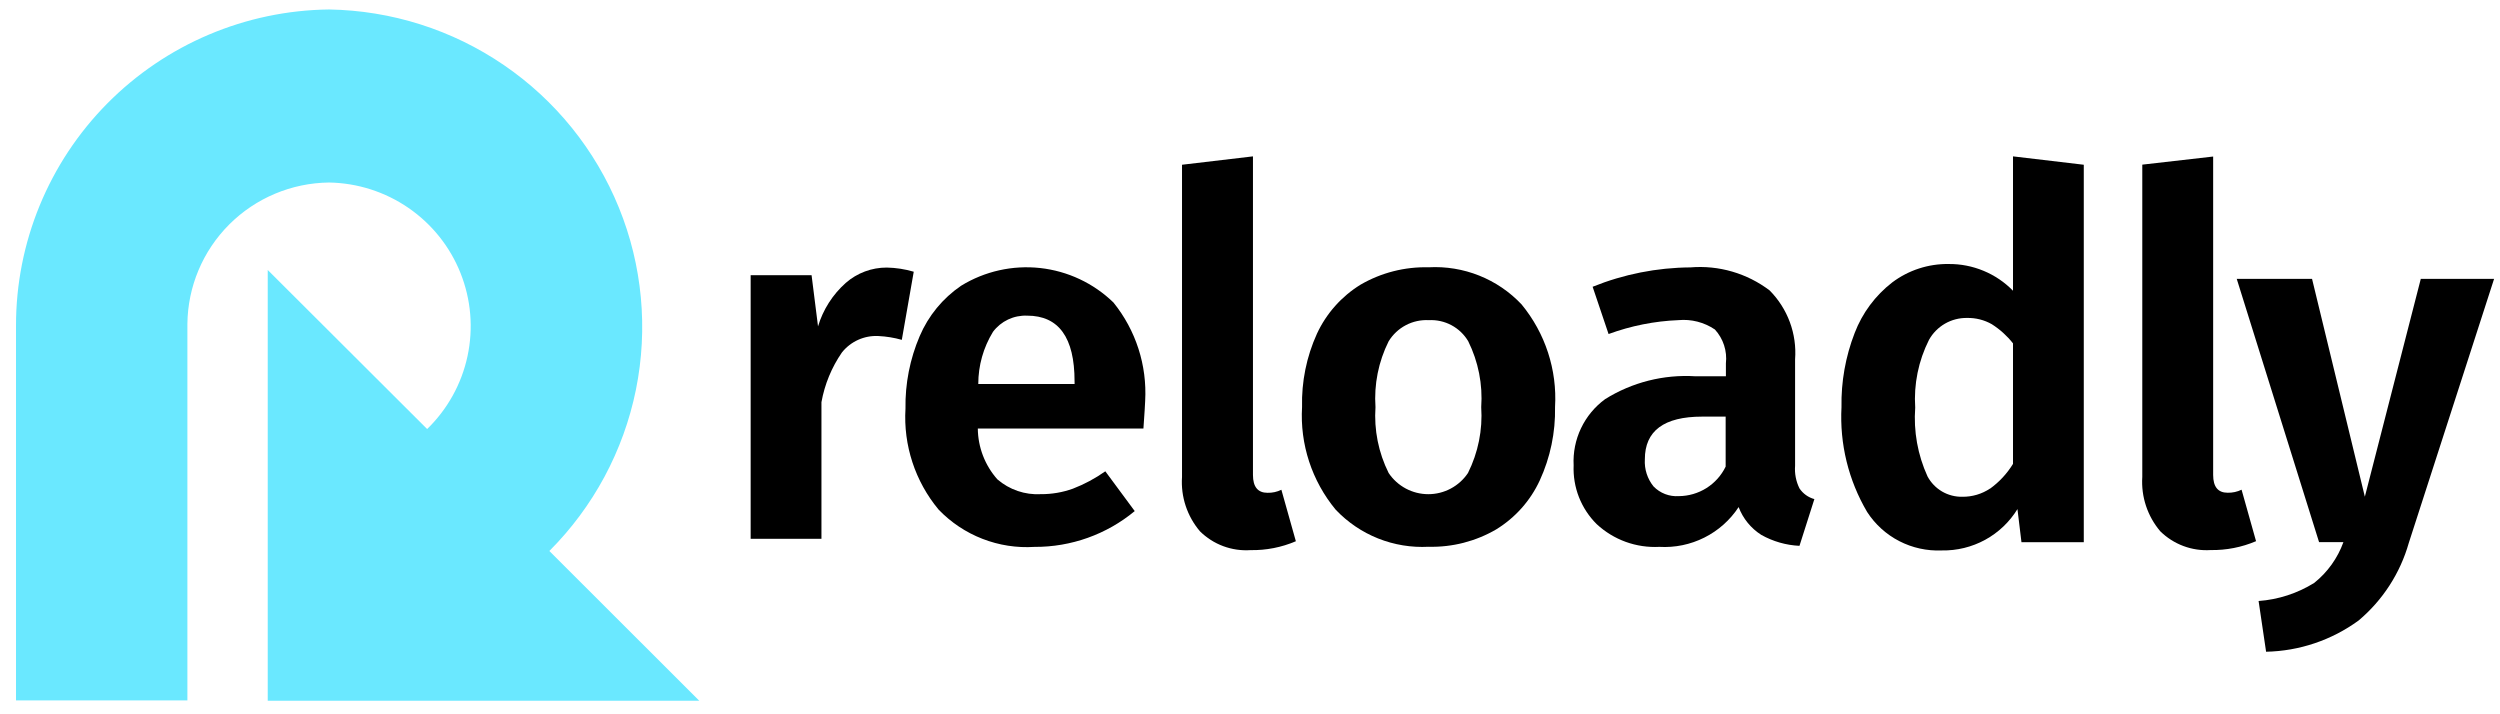
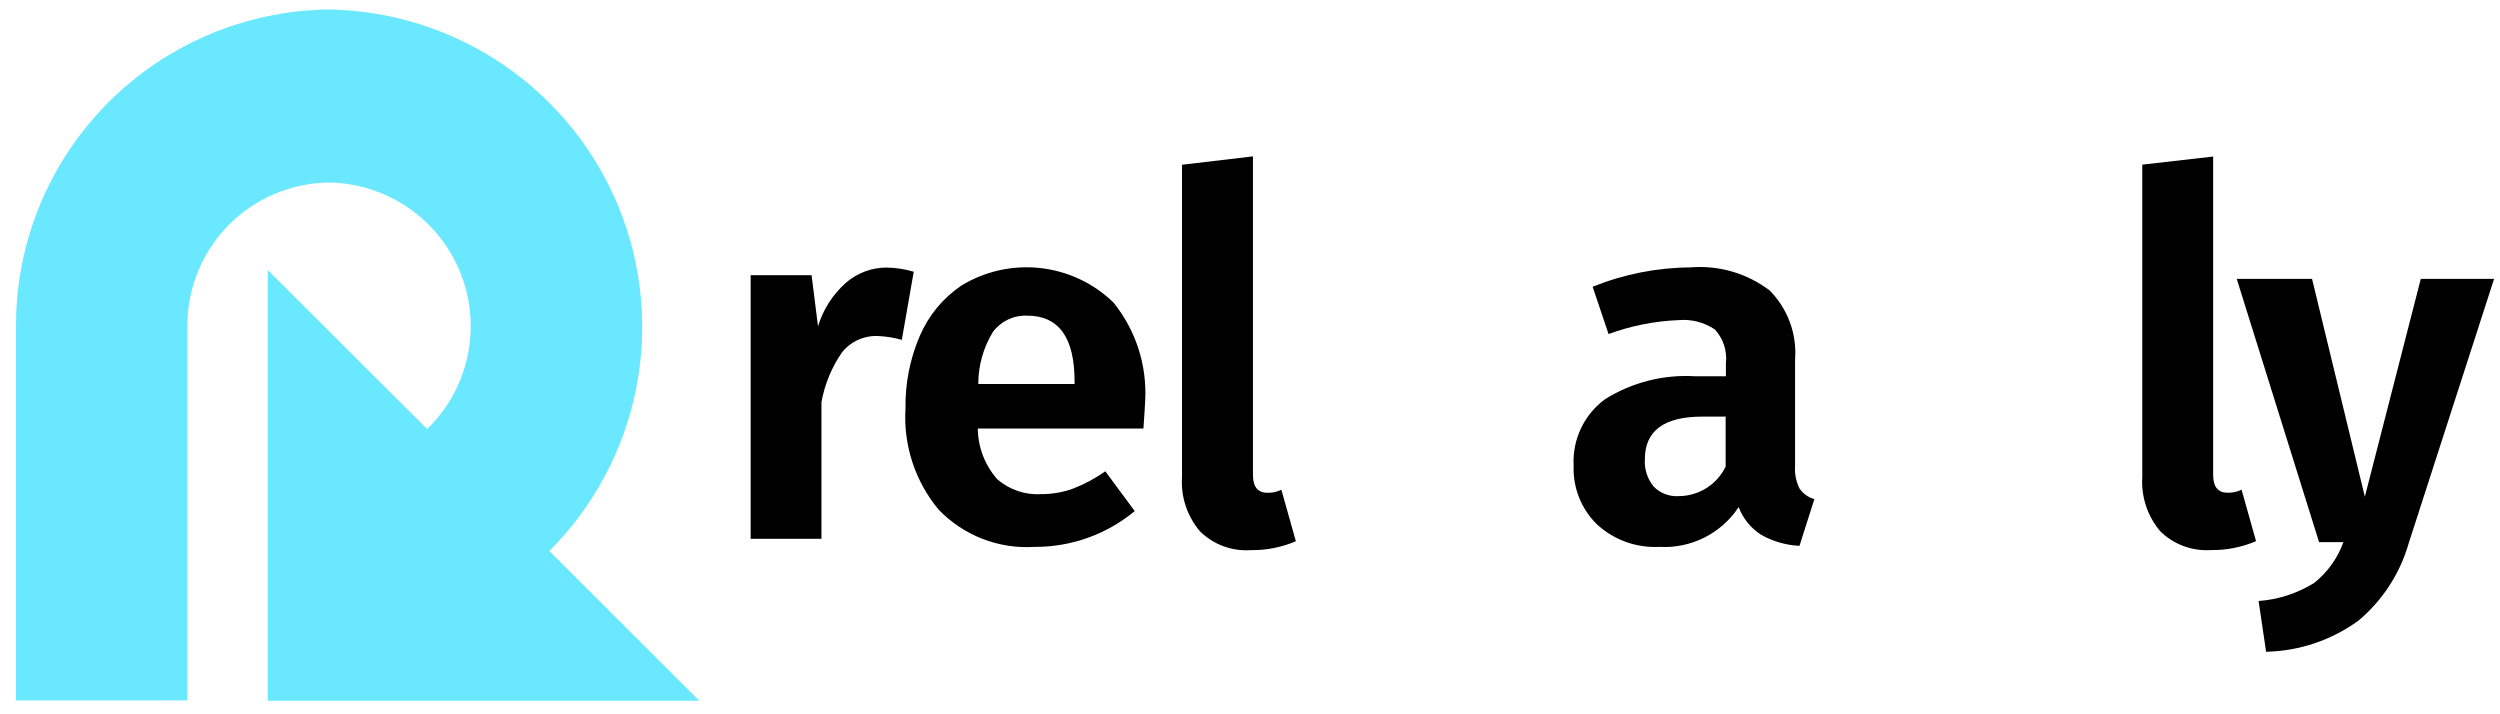
<svg xmlns="http://www.w3.org/2000/svg" width="119" height="34" viewBox="0 0 119 34" fill="none">
  <path fill-rule="evenodd" clip-rule="evenodd" d="M26.149 26.227L33.285 33.355H12.744V12.851L20.332 20.422C21.302 19.48 21.971 18.273 22.254 16.952C22.537 15.631 22.422 14.257 21.922 13.002C21.423 11.746 20.561 10.667 19.447 9.899C18.333 9.132 17.016 8.71 15.662 8.688C13.877 8.708 12.172 9.425 10.911 10.685C9.651 11.945 8.936 13.647 8.92 15.426V33.34H0.762V15.507C0.756 11.547 2.318 7.744 5.107 4.925C7.897 2.106 11.69 0.498 15.662 0.451C18.636 0.5 21.529 1.419 23.982 3.096C26.436 4.772 28.34 7.132 29.458 9.88C30.576 12.627 30.858 15.643 30.27 18.549C29.681 21.456 28.248 24.126 26.149 26.227Z" fill="#6AE8FF" />
  <path d="M43.494 12.934L42.926 16.177C42.563 16.074 42.188 16.013 41.81 15.995C41.48 15.978 41.15 16.04 40.848 16.176C40.547 16.312 40.282 16.518 40.076 16.776C39.586 17.487 39.253 18.294 39.101 19.143V25.646H35.731V13.099H38.631L38.938 15.536C39.177 14.738 39.634 14.022 40.257 13.468C40.798 12.993 41.495 12.733 42.215 12.736C42.649 12.745 43.079 12.811 43.494 12.934Z" fill="black" />
  <path d="M54.427 20.399H46.544C46.552 21.289 46.882 22.147 47.473 22.815C48.046 23.311 48.79 23.565 49.547 23.522C50.066 23.525 50.582 23.437 51.07 23.261C51.617 23.05 52.135 22.772 52.613 22.434L54.013 24.328C52.674 25.438 50.984 26.042 49.242 26.032C48.398 26.086 47.552 25.955 46.764 25.648C45.975 25.342 45.264 24.867 44.678 24.257C43.56 22.913 42.996 21.194 43.101 19.451C43.081 18.266 43.312 17.09 43.777 16.001C44.191 15.03 44.875 14.197 45.748 13.602C46.874 12.911 48.198 12.614 49.512 12.758C50.825 12.903 52.053 13.48 53 14.399C54.068 15.721 54.605 17.391 54.51 19.085C54.51 19.253 54.472 19.687 54.427 20.399ZM51.149 18.148C51.149 16.066 50.397 15.025 48.892 15.025C48.579 15.012 48.267 15.075 47.983 15.209C47.7 15.343 47.454 15.544 47.266 15.795C46.808 16.542 46.566 17.401 46.566 18.277H51.151L51.149 18.148Z" fill="black" />
  <path d="M57.119 25.291C56.508 24.573 56.201 23.646 56.264 22.706V7.842L59.641 7.443V22.61C59.641 23.173 59.873 23.457 60.33 23.457C60.56 23.464 60.788 23.414 60.994 23.313L61.683 25.763C61.002 26.055 60.267 26.199 59.526 26.186C59.084 26.216 58.641 26.151 58.226 25.997C57.811 25.843 57.434 25.602 57.119 25.291Z" fill="black" />
-   <path d="M72.427 14.49C73.556 15.861 74.125 17.605 74.02 19.376C74.044 20.579 73.796 21.772 73.294 22.866C72.849 23.831 72.127 24.642 71.22 25.199C70.246 25.767 69.133 26.054 68.005 26.026C67.183 26.07 66.361 25.935 65.596 25.63C64.832 25.325 64.143 24.857 63.578 24.26C62.445 22.891 61.873 21.146 61.978 19.374C61.948 18.172 62.19 16.979 62.687 15.884C63.134 14.921 63.855 14.109 64.761 13.551C65.743 12.98 66.865 12.694 68.001 12.723C68.823 12.678 69.646 12.813 70.41 13.118C71.175 13.423 71.863 13.892 72.427 14.49ZM66.1 16.244C65.615 17.215 65.399 18.298 65.473 19.38C65.399 20.462 65.615 21.545 66.1 22.516C66.307 22.825 66.588 23.079 66.917 23.255C67.247 23.431 67.614 23.523 67.988 23.523C68.361 23.523 68.729 23.431 69.058 23.255C69.387 23.079 69.668 22.825 69.875 22.516C70.36 21.545 70.578 20.462 70.506 19.38C70.582 18.299 70.369 17.216 69.888 16.244C69.698 15.922 69.422 15.658 69.091 15.48C68.761 15.303 68.388 15.22 68.013 15.239C67.633 15.219 67.254 15.301 66.917 15.479C66.58 15.656 66.298 15.921 66.1 16.245V16.244Z" fill="black" />
  <path d="M85.655 23.248C85.822 23.497 86.074 23.678 86.364 23.757L85.655 25.982C85.017 25.952 84.395 25.773 83.838 25.461C83.344 25.147 82.966 24.682 82.759 24.137C82.353 24.756 81.79 25.257 81.127 25.589C80.464 25.922 79.725 26.074 78.984 26.031C78.44 26.059 77.896 25.978 77.385 25.793C76.873 25.607 76.404 25.321 76.005 24.951C75.636 24.586 75.348 24.147 75.158 23.665C74.969 23.181 74.883 22.664 74.905 22.146C74.874 21.539 74.995 20.933 75.257 20.384C75.519 19.834 75.913 19.358 76.405 18.998C77.689 18.197 79.193 17.816 80.705 17.911H82.153V17.294C82.186 17.005 82.156 16.711 82.066 16.434C81.976 16.156 81.827 15.901 81.63 15.685C81.119 15.339 80.502 15.181 79.887 15.239C78.753 15.285 77.633 15.509 76.568 15.9L75.809 13.65C77.288 13.052 78.868 12.739 80.464 12.728C81.814 12.616 83.157 13.007 84.235 13.825C84.66 14.254 84.988 14.768 85.197 15.334C85.406 15.9 85.491 16.504 85.446 17.105V22.168C85.417 22.54 85.489 22.913 85.655 23.248ZM82.141 22.21V19.831H81.025C79.203 19.831 78.293 20.509 78.295 21.866C78.267 22.333 78.415 22.793 78.71 23.156C78.865 23.315 79.052 23.438 79.26 23.518C79.467 23.597 79.689 23.631 79.91 23.616C80.377 23.613 80.833 23.48 81.228 23.232C81.622 22.983 81.939 22.629 82.141 22.21Z" fill="black" />
-   <path d="M99.188 7.842V25.81H96.222L96.031 24.233C95.655 24.846 95.124 25.351 94.492 25.696C93.859 26.041 93.147 26.215 92.426 26.201C91.725 26.231 91.028 26.078 90.405 25.757C89.782 25.436 89.255 24.957 88.875 24.369C87.987 22.862 87.563 21.129 87.655 19.383C87.633 18.177 87.845 16.978 88.281 15.853C88.645 14.9 89.265 14.065 90.073 13.441C90.846 12.861 91.79 12.553 92.757 12.567C93.327 12.562 93.892 12.672 94.418 12.891C94.945 13.109 95.421 13.432 95.819 13.839V7.443L99.188 7.842ZM94.728 23.259C95.166 22.942 95.537 22.542 95.819 22.081V16.344C95.537 15.986 95.196 15.678 94.811 15.433C94.453 15.229 94.046 15.126 93.633 15.134C93.264 15.128 92.901 15.222 92.582 15.405C92.263 15.589 91.999 15.856 91.82 16.177C91.318 17.175 91.091 18.288 91.164 19.402C91.081 20.525 91.282 21.65 91.749 22.675C91.909 22.974 92.148 23.223 92.441 23.395C92.734 23.566 93.069 23.653 93.409 23.646C93.878 23.651 94.338 23.515 94.728 23.254V23.259Z" fill="black" />
  <path d="M102.828 25.288C102.219 24.569 101.912 23.642 101.973 22.703V7.837L105.346 7.451V22.607C105.346 23.17 105.574 23.454 106.035 23.454C106.265 23.46 106.493 23.41 106.699 23.31L107.388 25.76C106.706 26.051 105.969 26.195 105.226 26.183C104.786 26.211 104.345 26.146 103.931 25.991C103.518 25.837 103.142 25.597 102.828 25.288Z" fill="black" />
  <path d="M114.658 25.845C114.249 27.284 113.418 28.569 112.272 29.534C110.991 30.47 109.453 30.99 107.866 31.023L107.509 28.608C108.448 28.539 109.356 28.244 110.156 27.747C110.79 27.241 111.271 26.569 111.546 25.807H110.388L106.468 13.273H110.053L112.567 23.643L115.23 13.273H118.719L114.658 25.845Z" fill="black" />
</svg>